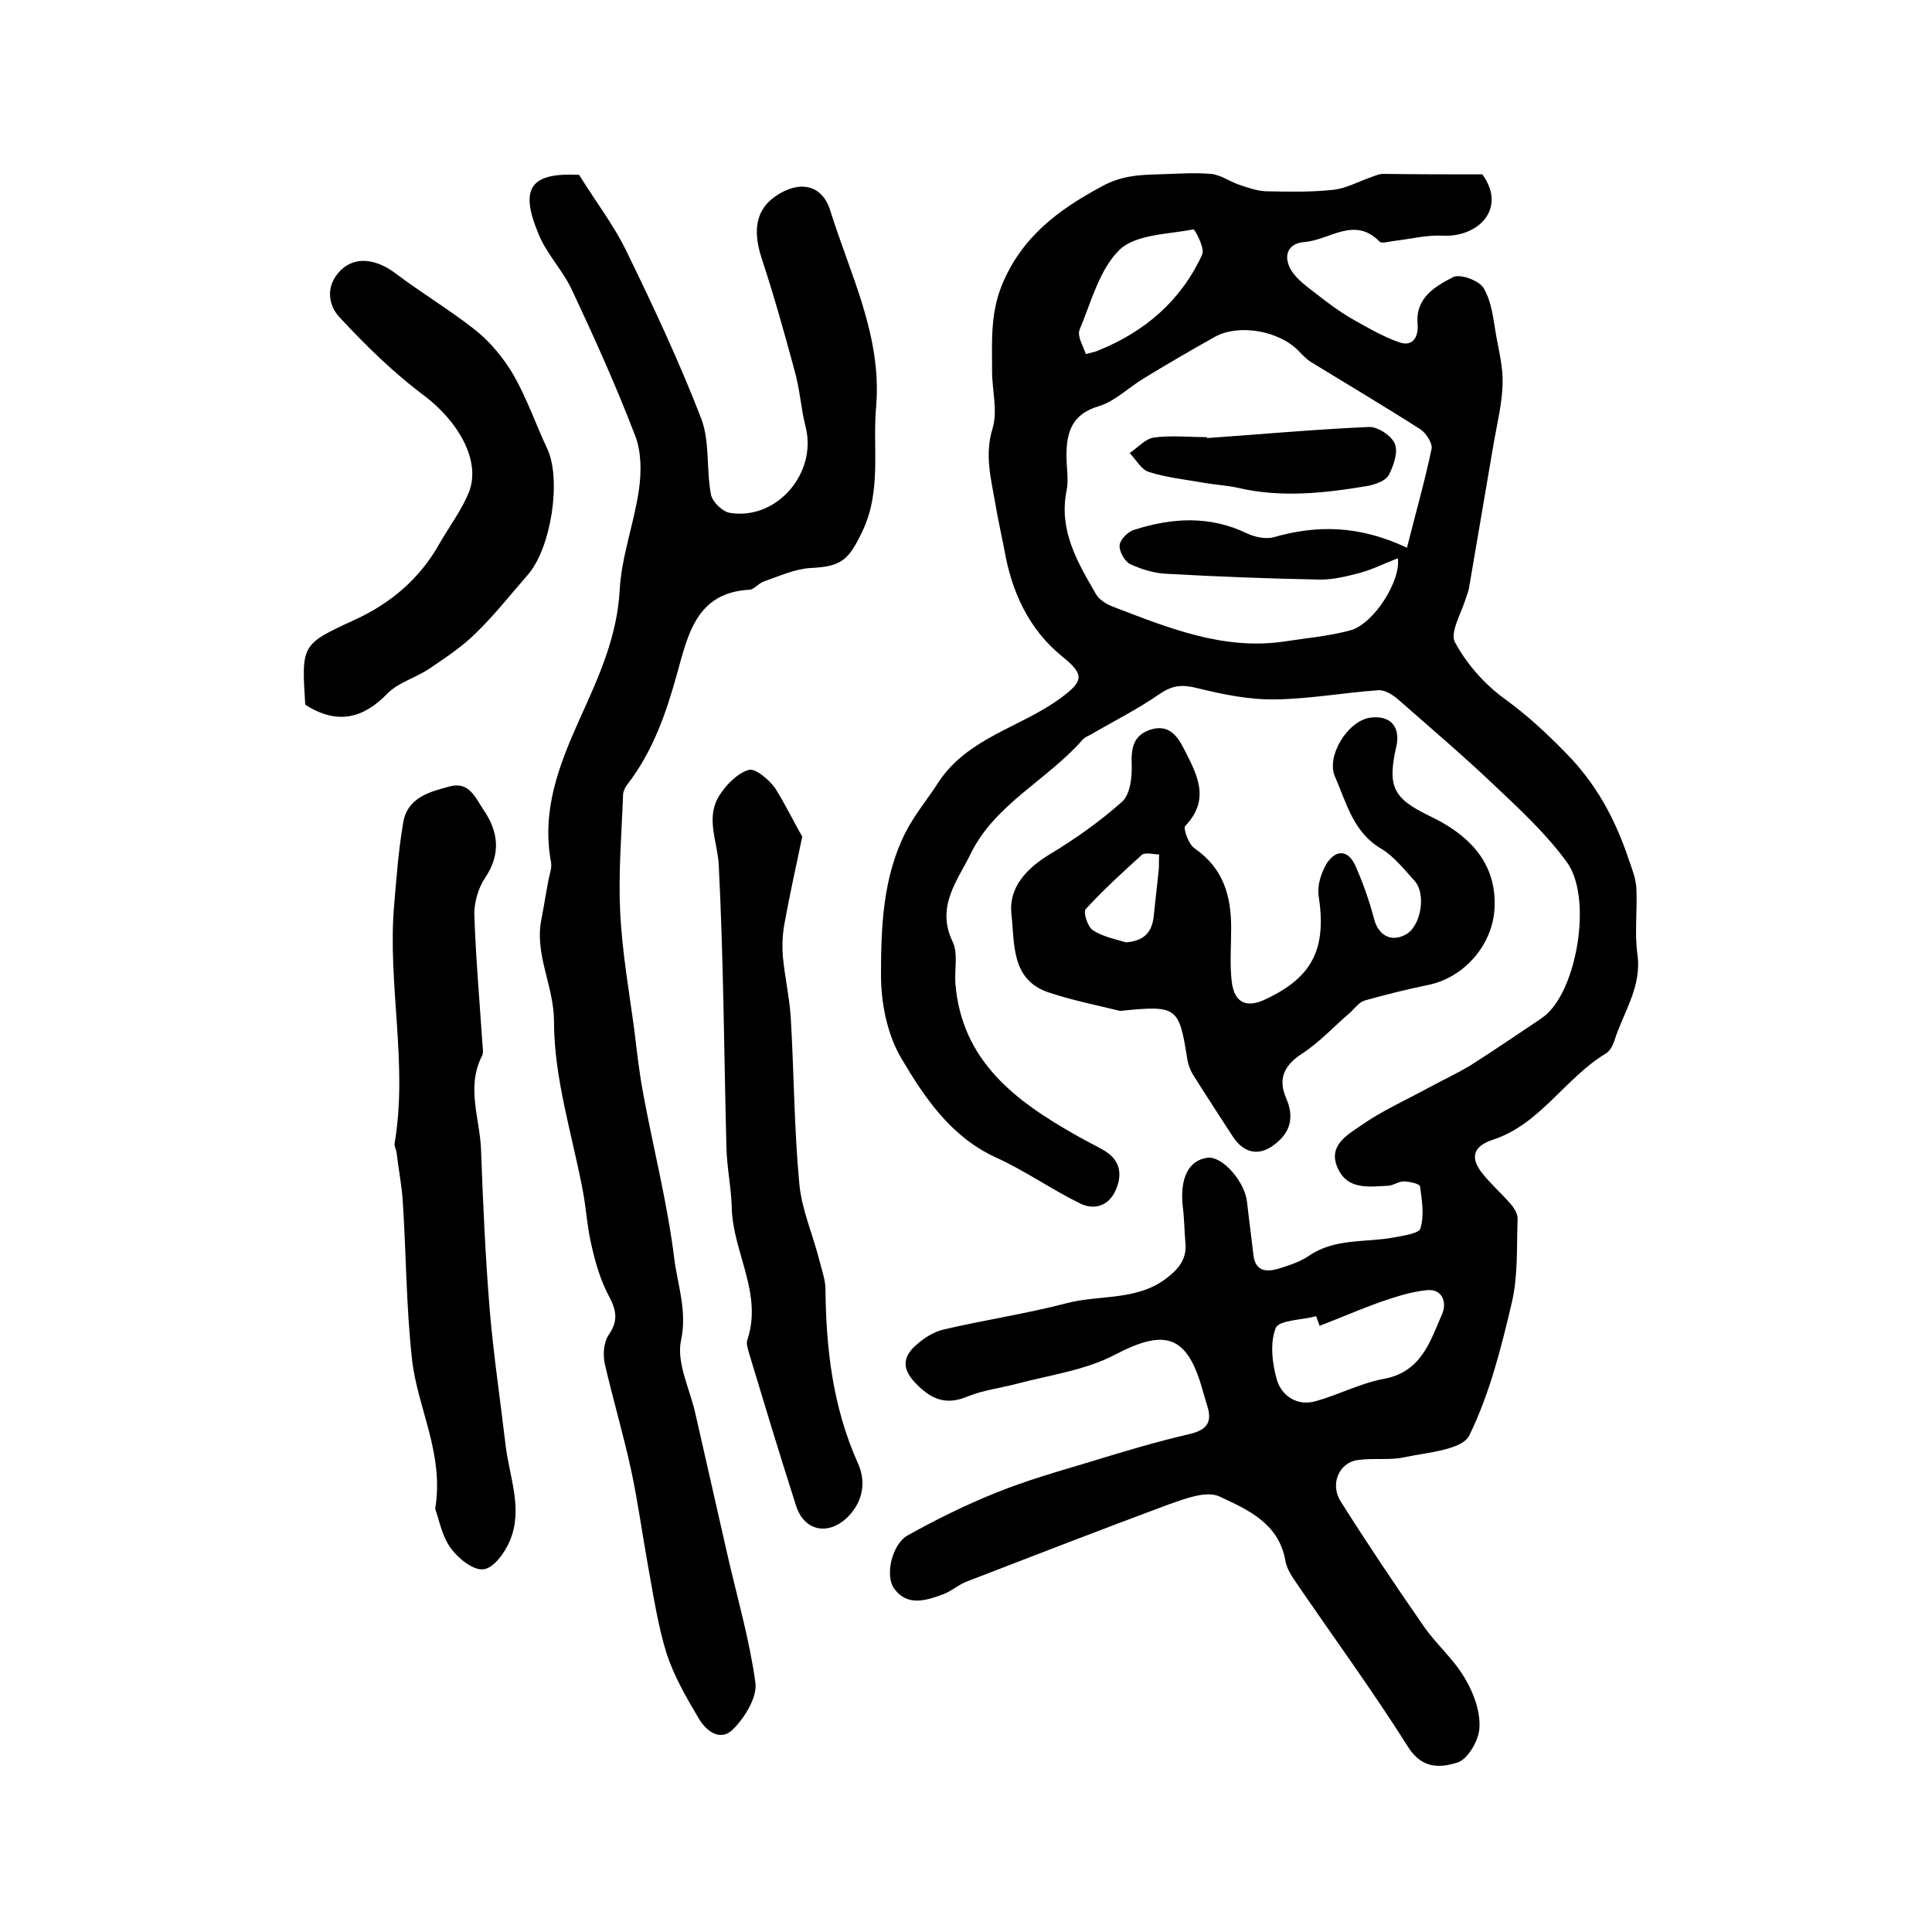
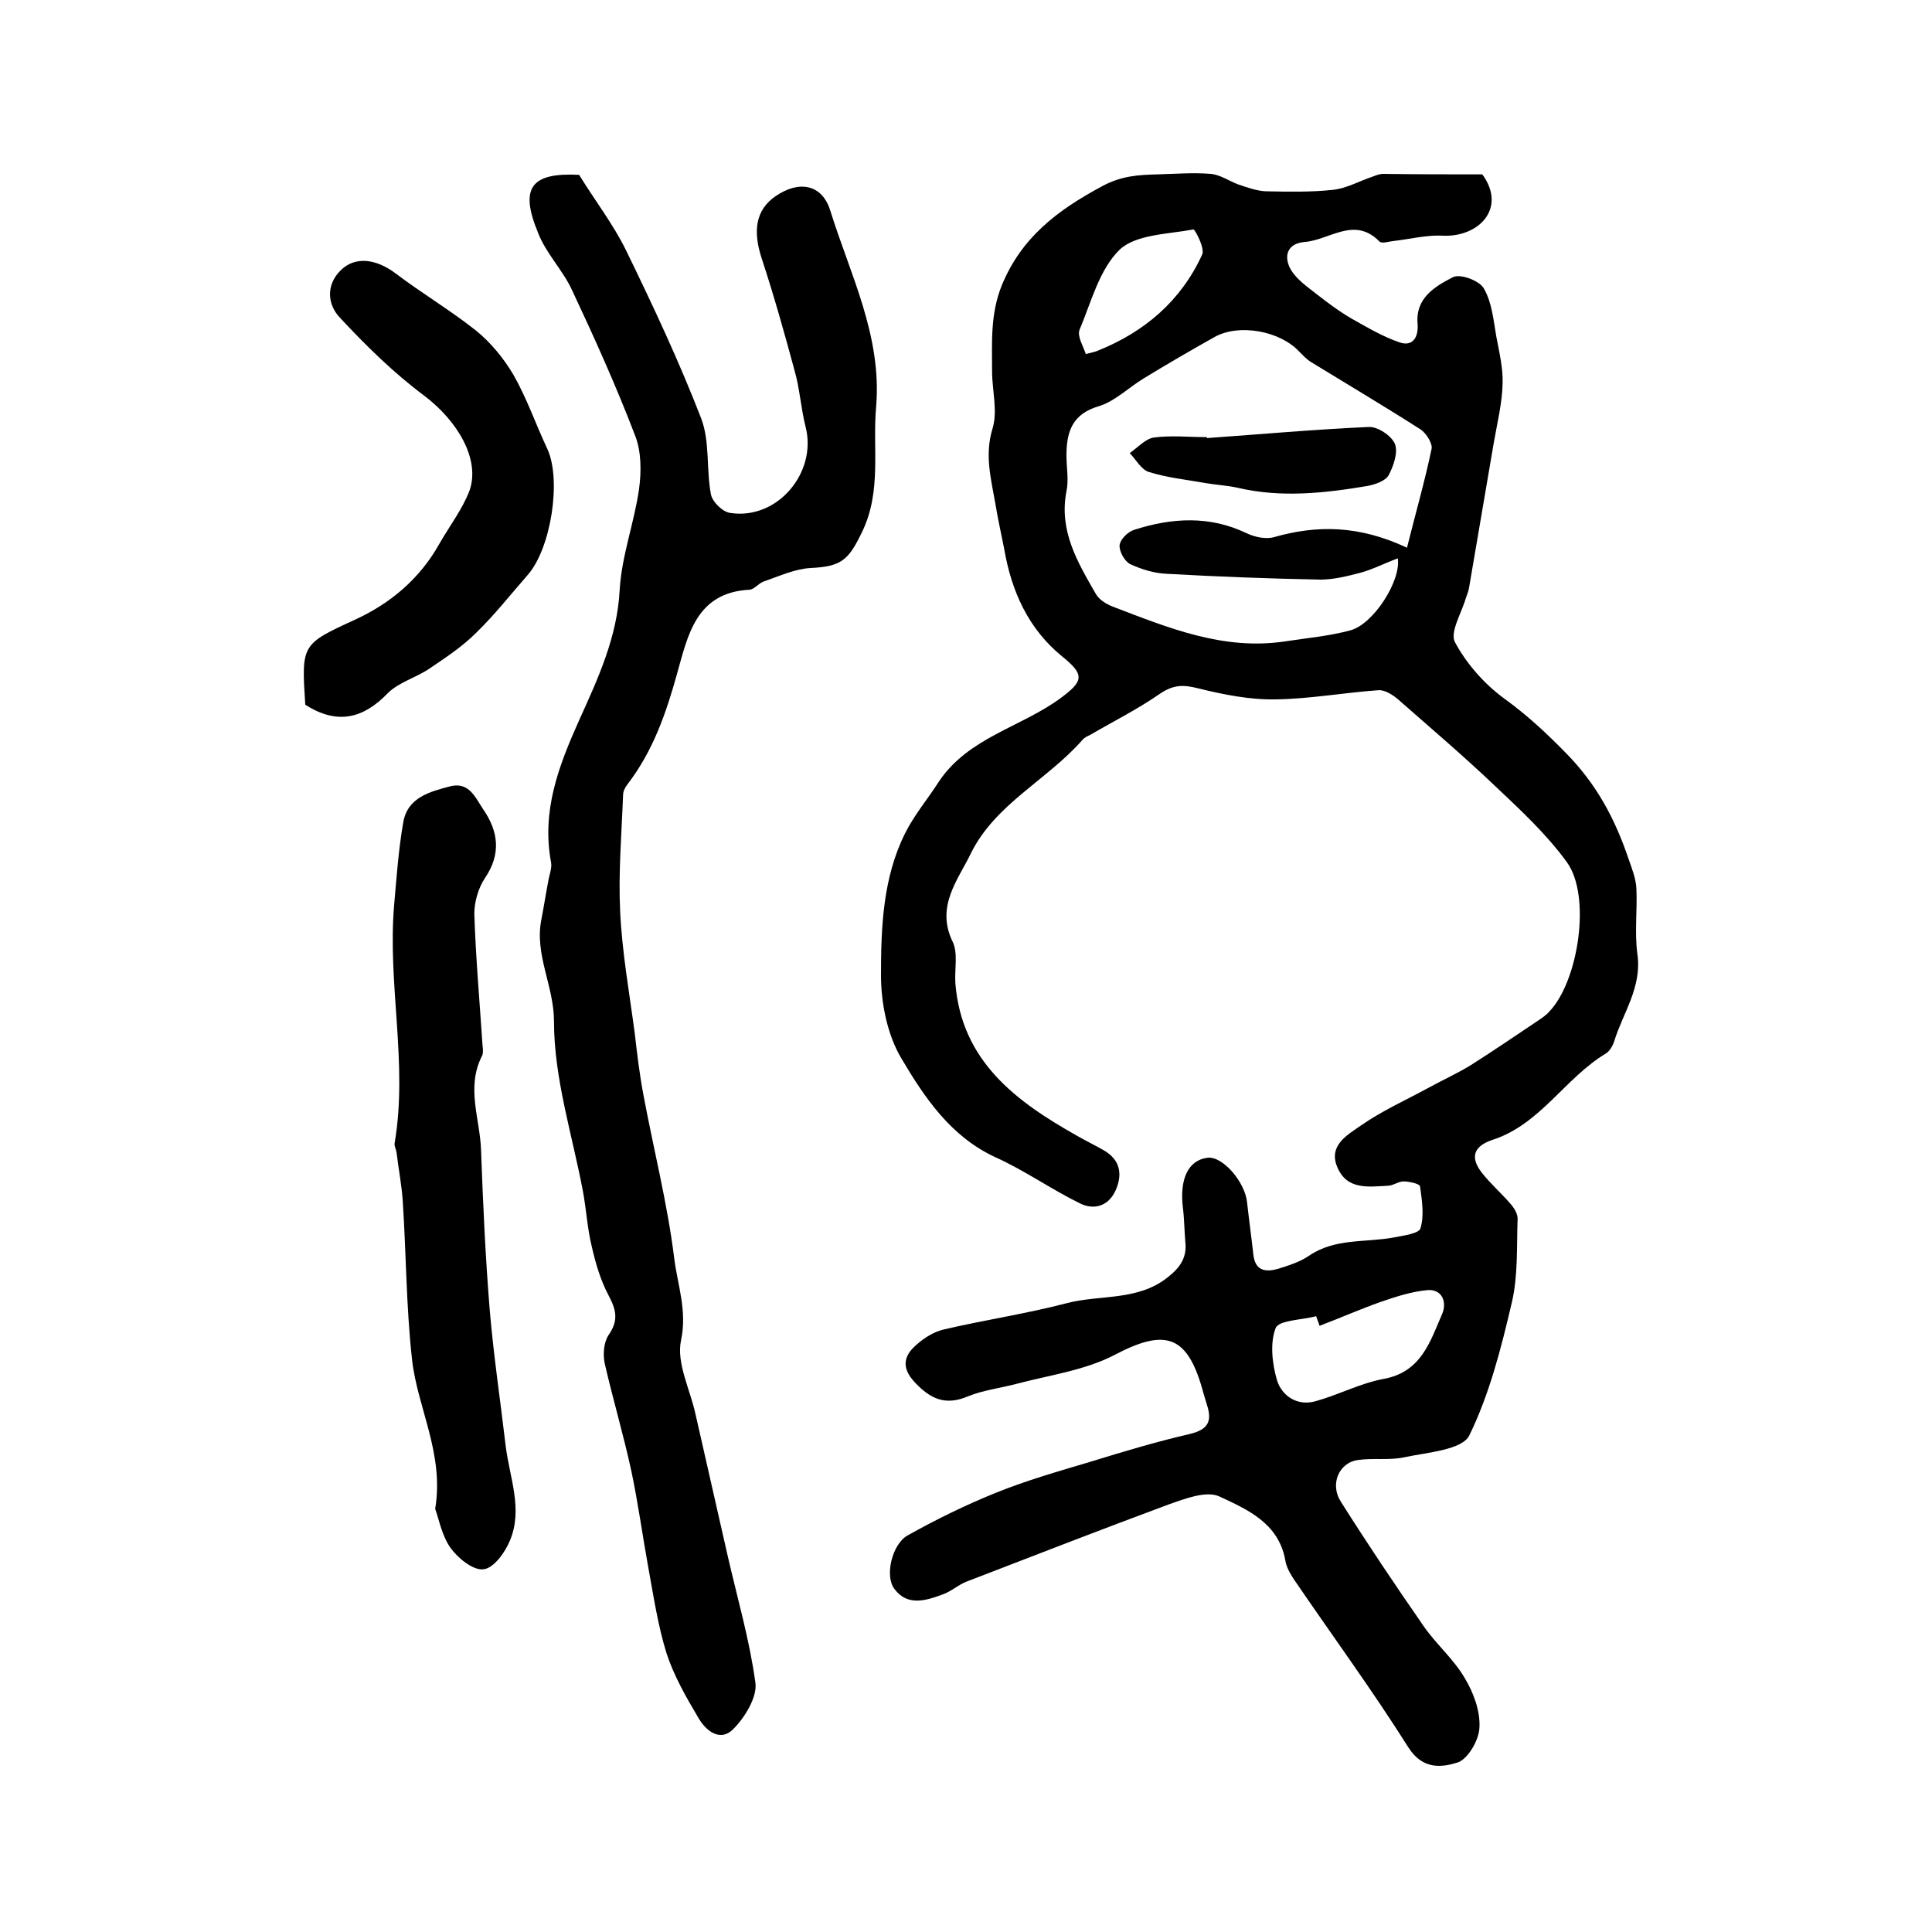
<svg xmlns="http://www.w3.org/2000/svg" version="1.1" id="图层_1" x="0px" y="0px" viewBox="0 0 400 400" style="enable-background:new 0 0 400 400;" xml:space="preserve">
  <style type="text/css">
	.st0{fill:#FFFFFF;}
</style>
  <g>
    <path d="M306.9,36.1c5.1,7-0.7,13-8.1,12.7c-3.4-0.2-6.8,0.7-10.3,1.1c-1,0.1-2.4,0.6-2.9,0.1c-5.2-5.3-10.3-0.3-15.5,0.1   c-3.7,0.3-4.4,3.1-2.8,5.8c1.2,2,3.4,3.5,5.3,5c2.3,1.8,4.7,3.6,7.3,5.1c3.2,1.8,6.4,3.7,9.9,4.9c2.7,0.9,3.9-1.1,3.7-3.8   c-0.5-5.4,3.6-7.8,7.3-9.7c1.5-0.8,5.5,0.7,6.4,2.3c1.7,2.9,2,6.6,2.6,10c0.6,3.2,1.4,6.5,1.3,9.7c-0.1,4.1-1.1,8.1-1.8,12.1   c-1.7,10-3.4,19.9-5.1,29.9c-0.1,0.8-0.4,1.6-0.7,2.4c-0.9,3.1-3.3,7-2.3,9.1c2.4,4.5,6.1,8.7,10.2,11.7c4.7,3.4,8.7,7.1,12.8,11.3   c6.4,6.5,10.2,13.7,13,22c0.7,2,1.5,4,1.6,6.1c0.2,4.5-0.4,9.1,0.2,13.5c1,6.9-3,12.2-4.8,18.1c-0.3,0.9-0.9,2-1.7,2.5   c-8.5,5.1-13.6,14.7-23.5,17.9c-3.9,1.3-4.7,3.6-2.2,6.8c1.8,2.3,4,4.2,5.9,6.4c0.8,0.9,1.6,2.2,1.5,3.3   c-0.2,5.8,0.1,11.7-1.2,17.2c-2.2,9.4-4.6,18.9-8.8,27.5c-1.5,3-8.7,3.5-13.4,4.5c-3.1,0.7-6.5,0.1-9.8,0.6c-3.8,0.6-5.7,5-3.4,8.6   c5.5,8.7,11.2,17.2,17.1,25.7c2.6,3.8,6.3,6.9,8.6,10.9c1.8,3,3.2,6.8,3,10.2c-0.1,2.6-2.4,6.5-4.5,7.2c-3.2,1-7.2,1.6-10.2-3.1   c-7.5-11.9-15.8-23.2-23.7-34.8c-0.8-1.2-1.6-2.6-1.8-4c-1.4-7.7-7.9-10.5-13.7-13.2c-2.7-1.2-7.1,0.5-10.5,1.7   c-14,5.2-27.9,10.6-41.9,16c-1.7,0.7-3.1,2-4.8,2.6c-3.5,1.3-7.3,2.5-10-1.1c-2.1-2.7-0.5-9.3,2.7-11.1c5.9-3.3,12-6.3,18.2-8.8   c6.4-2.6,13.1-4.5,19.8-6.5c6.8-2.1,13.5-4.1,20.4-5.7c3.8-0.9,4.7-2.6,3.6-6c-0.3-1.1-0.7-2.2-1-3.4c-3.2-11.2-7.8-12.4-18.1-7   c-6.1,3.2-13.5,4.2-20.3,6c-3.4,0.9-6.9,1.3-10.1,2.6c-4.7,2-7.8,0.5-11-2.9c-3-3.2-2.2-5.7,0.6-8c1.5-1.3,3.3-2.4,5.2-2.9   c8.5-2,17.3-3.3,25.7-5.5c6.9-1.8,14.6-0.4,20.8-5.3c2.7-2.1,4.1-4.2,3.7-7.5c-0.2-2.3-0.2-4.7-0.5-7c-0.7-5.9,1.1-9.8,5.1-10.3   c3.1-0.4,7.8,5,8.2,9.3c0.4,3.6,0.9,7.2,1.3,10.8c0.4,3.4,2.6,3.6,5.1,2.9c2.2-0.7,4.5-1.4,6.4-2.7c5.4-3.7,11.7-2.7,17.6-3.8   c2-0.4,5.2-0.8,5.5-1.9c0.8-2.7,0.3-5.8-0.1-8.7c-0.1-0.5-2.2-1-3.4-1c-1.1,0-2.2,0.9-3.3,0.9c-4,0.2-8.4,0.9-10.4-3.8   c-2-4.6,2.2-6.8,4.9-8.7c4.3-3,9.2-5.2,13.8-7.7c2.9-1.6,6-3,8.8-4.7c4.9-3.1,9.7-6.4,14.5-9.6c0.7-0.5,1.4-1,1.9-1.6   c6-6.3,8.7-23.9,3.6-30.9c-4.2-5.8-9.7-10.9-15-15.9c-6.3-6-13-11.7-19.6-17.5c-1.2-1.1-3-2.3-4.4-2.2c-7.1,0.5-14.2,1.8-21.3,1.9   c-5.4,0.1-10.8-1-16.1-2.3c-3.1-0.8-5.1-0.7-7.8,1.1c-4.6,3.2-9.6,5.7-14.4,8.5c-0.6,0.3-1.3,0.6-1.7,1.1   c-7.3,8.3-18.1,13.3-23.1,23.5c-2.6,5.4-7.3,10.9-3.8,18.2c1.2,2.4,0.4,5.8,0.6,8.7c1.3,16.1,12.5,24.4,25.1,31.5   c1.9,1.1,3.8,2,5.7,3.1c3.4,2,3.8,5,2.4,8.2c-1.5,3.4-4.6,4.2-7.5,2.7c-5.9-2.9-11.4-6.8-17.4-9.5c-9.3-4.3-14.7-12.4-19.5-20.5   c-2.9-4.9-4.2-11.4-4.2-17.2c0-10,0.4-20.2,5-29.4c1.9-3.8,4.7-7.1,7-10.7c6.1-9.1,16.9-11.2,25.1-17.2c4.9-3.6,5.1-4.9,0.4-8.7   c-7-5.7-10.5-13.5-12-22.3c-0.6-3.1-1.3-6.1-1.8-9.2c-0.9-5.2-2.3-10.2-0.6-15.7c1.1-3.6-0.1-7.9-0.1-11.8c0-6-0.4-11.8,2-17.8   c4.1-10,11.6-15.6,20.7-20.5c4-2.2,7.6-2.4,11.6-2.5c3.7-0.1,7.3-0.4,11-0.1c2,0.2,3.8,1.5,5.7,2.2c1.8,0.6,3.7,1.3,5.6,1.4   c4.7,0.1,9.4,0.2,14-0.3c2.8-0.3,5.4-1.8,8.1-2.7c0.8-0.3,1.5-0.6,2.3-0.6C293.7,36.1,300.4,36.1,306.9,36.1z M291.3,113.4   c1.8-7.2,3.7-13.8,5.1-20.5c0.2-1.1-1.1-3.2-2.3-4c-7.5-4.8-15.1-9.3-22.6-13.9c-1-0.6-1.8-1.5-2.6-2.3c-4-4.2-12.3-5.7-17.3-3   c-5,2.8-10,5.7-14.9,8.7c-3.1,1.9-5.9,4.7-9.2,5.7c-5.5,1.6-6.7,5.3-6.7,10.2c0,2.5,0.5,5.1,0,7.4c-1.6,8.2,2.3,14.7,6.1,21.3   c0.7,1.2,2.2,2.1,3.5,2.6c11.5,4.4,22.9,9.1,35.6,7.2c4.5-0.7,9.2-1.1,13.6-2.3c4.8-1.3,10.5-10.3,9.8-14.9c-2.7,1-5.2,2.3-7.8,3   c-2.7,0.7-5.5,1.4-8.2,1.4c-10.6-0.2-21.2-0.6-31.8-1.2c-2.6-0.1-5.2-0.9-7.6-2c-1.2-0.6-2.3-2.7-2.2-3.9c0.1-1.2,1.7-2.8,3-3.2   c7.8-2.5,15.6-3,23.3,0.7c1.7,0.8,4,1.3,5.7,0.8C272.6,108.7,281.3,108.7,291.3,113.4z M273.2,274.5c-0.2-0.7-0.5-1.3-0.7-2   c-2.9,0.8-7.8,0.8-8.4,2.5c-1.2,3.1-0.7,7.4,0.3,10.8c1,3.2,4.2,5.4,8,4.3c4.7-1.3,9.2-3.7,14-4.6c7.9-1.4,9.7-7.8,12.2-13.5   c1-2.4,0-5.1-3-4.9c-3.4,0.3-6.7,1.4-9.9,2.5C281.5,271.1,277.4,272.9,273.2,274.5z M224.8,73.3c1.6-0.4,2.1-0.5,2.5-0.7   c9.7-3.9,17.2-10.3,21.6-19.9c0.6-1.3-1.5-5.2-1.8-5.2c-5.3,1-11.9,1-15.3,4.2c-4.2,4.1-5.9,10.9-8.3,16.6   C223,69.7,224.3,71.7,224.8,73.3z" />
    <path d="M119.9,36.2c3.4,5.5,7.1,10.3,9.7,15.6c5.6,11.5,11,23,15.6,34.9c1.8,4.8,1,10.5,2,15.7c0.3,1.5,2.4,3.6,4,3.8   c9.7,1.5,18-8.3,15.6-17.8c-1-3.9-1.2-7.9-2.3-11.7c-2.1-7.8-4.3-15.6-6.8-23.2c-1.9-5.8-1.2-10.1,2.9-12.9c4.8-3.3,9.6-2.5,11.3,3   c4.1,13.2,10.7,25.9,9.5,40.5c-0.8,8.7,1.2,17.5-2.9,26c-2.8,5.8-4.2,7.2-10.7,7.5c-3.3,0.2-6.5,1.7-9.7,2.8c-1.1,0.4-2,1.7-3,1.7   c-11,0.6-12.7,9.5-14.9,17.3c-2.3,8.3-5,16.1-10.3,23c-0.5,0.6-0.9,1.5-0.9,2.2c-0.3,8.1-1,16.1-0.6,24.2c0.4,8.4,1.9,16.7,3,25   c0.5,4.3,1,8.6,1.8,12.8c2.1,11.3,5,22.6,6.4,34c0.7,5.5,2.7,10.8,1.4,16.9c-1,4.7,1.9,10.2,3,15.3c2.2,9.8,4.5,19.7,6.7,29.5   c2,8.7,4.5,17.3,5.7,26.1c0.4,3-2.2,7.2-4.6,9.6c-2.8,2.8-5.8,0.2-7.3-2.5c-2.5-4.2-5-8.6-6.5-13.2c-1.8-5.8-2.7-11.9-3.8-17.9   c-1.2-6.6-2.1-13.3-3.5-19.9c-1.6-7.4-3.8-14.8-5.5-22.2c-0.4-1.9-0.2-4.4,0.8-5.9c2.1-3,1.6-5.2,0-8.2c-1.7-3.2-2.7-6.7-3.5-10.2   c-0.9-3.7-1.1-7.5-1.8-11.3c-2.2-11.7-6-23.4-6-35.2c0-7.4-4.1-13.9-2.6-21.2c0.5-2.6,0.9-5.2,1.4-7.8c0.2-1.3,0.8-2.7,0.6-3.9   c-2-10.7,1.5-19.9,5.9-29.7c3.8-8.4,7.8-17,8.3-26.8c0.4-7,3-13.8,4-20.8c0.5-3.6,0.5-7.8-0.8-11.1c-3.9-10.2-8.4-20.2-13.1-30.2   c-1.9-4.1-5.4-7.6-7-11.8C107.5,38.8,110,35.7,119.9,36.2z" />
-     <path d="M231.9,209.3c-4.9-1.2-9.9-2.2-14.7-3.8c-8-2.6-7.1-10.3-7.8-16.3c-0.6-5.4,3.1-9.4,7.9-12.3c5.3-3.2,10.4-6.8,15-10.9   c1.7-1.5,2.1-5.1,2-7.7c-0.1-3.4,0.3-6,3.8-7.2c3.6-1.2,5.5,0.9,7,3.9c2.7,5.3,5.6,10.4,0.3,16c-0.5,0.5,0.7,3.9,2,4.7   c5.9,4.1,7.5,9.8,7.5,16.4c0,3.7-0.3,7.4,0.1,11c0.5,4.5,3,5.7,7,3.8c9.8-4.6,12.7-10.5,11-21.5c-0.3-2,0.5-4.6,1.6-6.5   c1.8-2.9,4.4-3.2,6,0.3c1.6,3.6,2.9,7.3,3.9,11.1c0.9,3.4,3.6,4.9,6.7,3.1c3-1.8,4.1-8.3,1.7-11c-2.1-2.3-4.2-5-6.8-6.6   c-5.9-3.4-7.3-9.5-9.7-15c-1.9-4.2,2.6-11.5,7.2-12.2c4.2-0.6,6.4,1.8,5.5,5.9c-1.9,8.4-0.7,10.8,7,14.5c9.6,4.6,13.9,11,13.3,19.5   c-0.6,7.4-6.4,13.9-13.6,15.4c-4.4,0.9-8.8,2-13.1,3.2c-1.2,0.3-2.1,1.5-3,2.4c-3.4,2.9-6.5,6.3-10.2,8.7c-3.8,2.5-4.9,5.3-3.2,9.2   c1.6,3.7,1,6.8-2.1,9.3c-3.2,2.7-6.5,2.3-8.9-1.3c-2.8-4.3-5.6-8.6-8.3-12.9c-0.6-1-1-2.1-1.2-3.3   C244.1,208.4,243.7,208.1,231.9,209.3z M233.1,195.1c4.2-0.3,5.5-2.5,5.8-5.7c0.3-3.1,0.7-6.2,1-9.3c0.1-1.1,0-2.2,0.1-3.2   c-1.2,0-2.9-0.5-3.6,0.1c-4,3.6-8,7.3-11.6,11.2c-0.6,0.6,0.4,3.8,1.5,4.4C228.4,194,231.2,194.5,233.1,195.1z" />
    <path d="M90.1,312.4c1.9-11.5-3.7-20.9-4.8-31c-1.2-10.8-1.2-21.7-1.9-32.5c-0.2-3.4-0.9-6.9-1.3-10.3c-0.1-0.7-0.5-1.3-0.4-1.9   c2.8-16.4-1.5-32.9-0.1-49.3c0.5-5.7,0.9-11.5,1.9-17.2c0.9-5.1,5.5-6.3,9.7-7.4c3.9-1,5.2,2.3,6.8,4.7c3.2,4.6,3.8,9.3,0.4,14.3   c-1.4,2.1-2.2,5-2.2,7.4c0.3,9.1,1.1,18.1,1.7,27.2c0.1,0.8,0.2,1.8-0.2,2.4c-3.2,6.5-0.3,12.9-0.1,19.4c0.4,11,0.9,22.1,1.8,33.1   c0.8,9.4,2.2,18.7,3.3,28.1c0.8,6.5,3.6,13,0.9,19.5c-1,2.5-3.4,5.8-5.5,6c-2.1,0.3-5.3-2.3-6.8-4.4   C91.5,318,90.9,314.6,90.1,312.4z" />
-     <path d="M166.1,173.2c-1.5,7.1-2.7,12.6-3.7,18.1c-0.4,2.2-0.5,4.6-0.3,6.9c0.4,4.1,1.3,8.1,1.6,12.2c0.7,11.6,0.7,23.2,1.8,34.8   c0.5,5.2,2.7,10.2,4,15.2c0.5,2.1,1.3,4.2,1.4,6.2c0.1,12.5,1.5,24.7,6.7,36.3c1.7,3.7,1.2,7.8-2,11.1c-4,4-9.1,3.1-10.8-2.3   c-3.4-10.6-6.6-21.2-9.8-31.8c-0.2-0.8-0.5-1.7-0.3-2.4c3.3-9.7-3-18.2-3.2-27.5c-0.1-4.1-1-8.2-1.1-12.4   c-0.5-19.6-0.6-39.1-1.6-58.7c-0.3-4.8-2.8-9.7,0.2-14.3c1.4-2.2,3.7-4.5,6-5.2c1.4-0.4,4.2,2,5.5,3.8   C162.7,166.7,164.5,170.5,166.1,173.2z" />
    <path d="M63.2,145.9c-0.8-12.5-0.8-12.5,10.3-17.6c7.4-3.4,13.4-8.5,17.4-15.6c2.1-3.7,4.8-7.2,6.3-11.1c2.3-6.5-2.5-14.5-9.4-19.7   c-6.3-4.7-12-10.3-17.4-16.1c-2.6-2.7-3-6.8,0.2-9.9c3-2.9,7.3-2.3,11.3,0.7c5.4,4.1,11.3,7.6,16.6,11.8c3.1,2.5,5.8,5.8,7.8,9.2   c2.8,4.9,4.6,10.2,7,15.3c3,6.4,0.8,20.7-4.1,26.2c-3.5,4-6.8,8.2-10.6,11.9c-2.9,2.9-6.4,5.2-9.8,7.5c-2.7,1.8-6.3,2.8-8.5,5   C75.3,148.7,69.9,150.2,63.2,145.9z" />
    <path d="M249.9,90.7c11.2-0.8,22.3-1.8,33.5-2.3c1.8-0.1,4.7,1.8,5.4,3.5c0.7,1.8-0.3,4.6-1.3,6.5c-0.7,1.2-2.8,1.9-4.3,2.2   c-8.9,1.5-17.9,2.5-26.9,0.4c-2.2-0.5-4.5-0.6-6.8-1c-3.9-0.7-7.9-1.1-11.7-2.3c-1.5-0.5-2.6-2.5-3.9-3.9c1.6-1.1,3.2-2.9,4.9-3.2   c3.6-0.5,7.3-0.1,10.9-0.1C249.9,90.5,249.9,90.6,249.9,90.7z" />
  </g>
</svg>